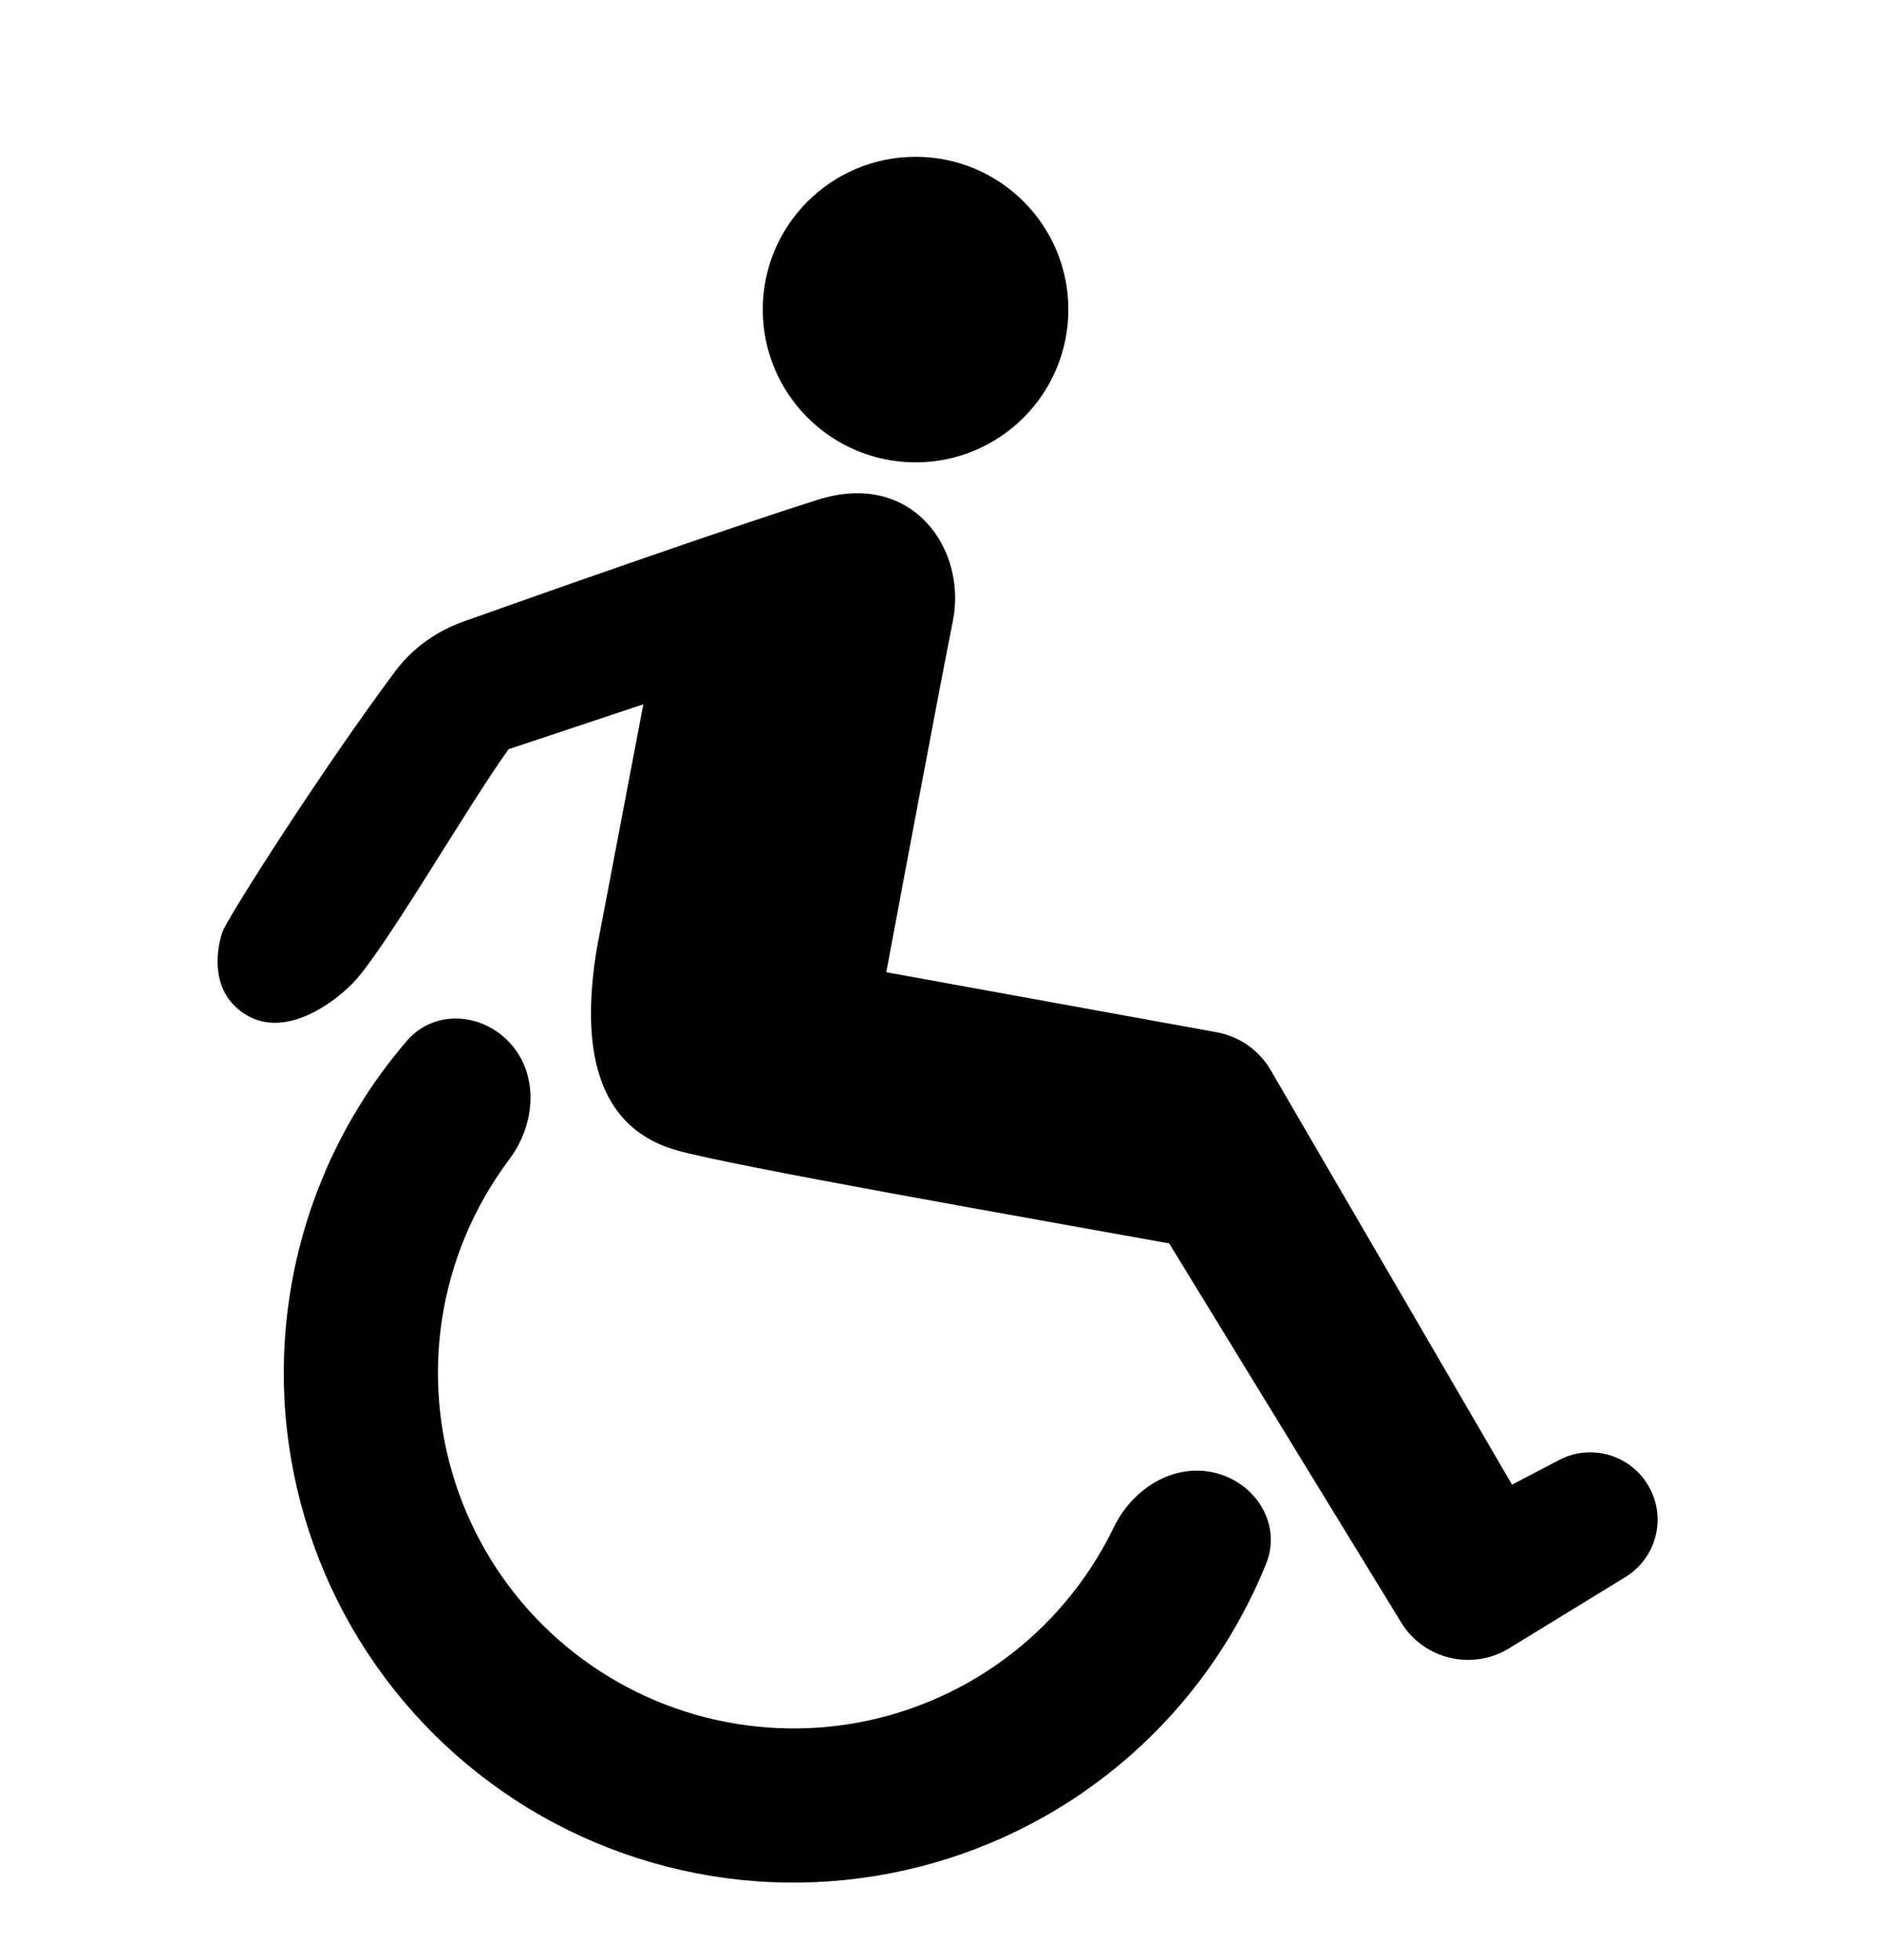
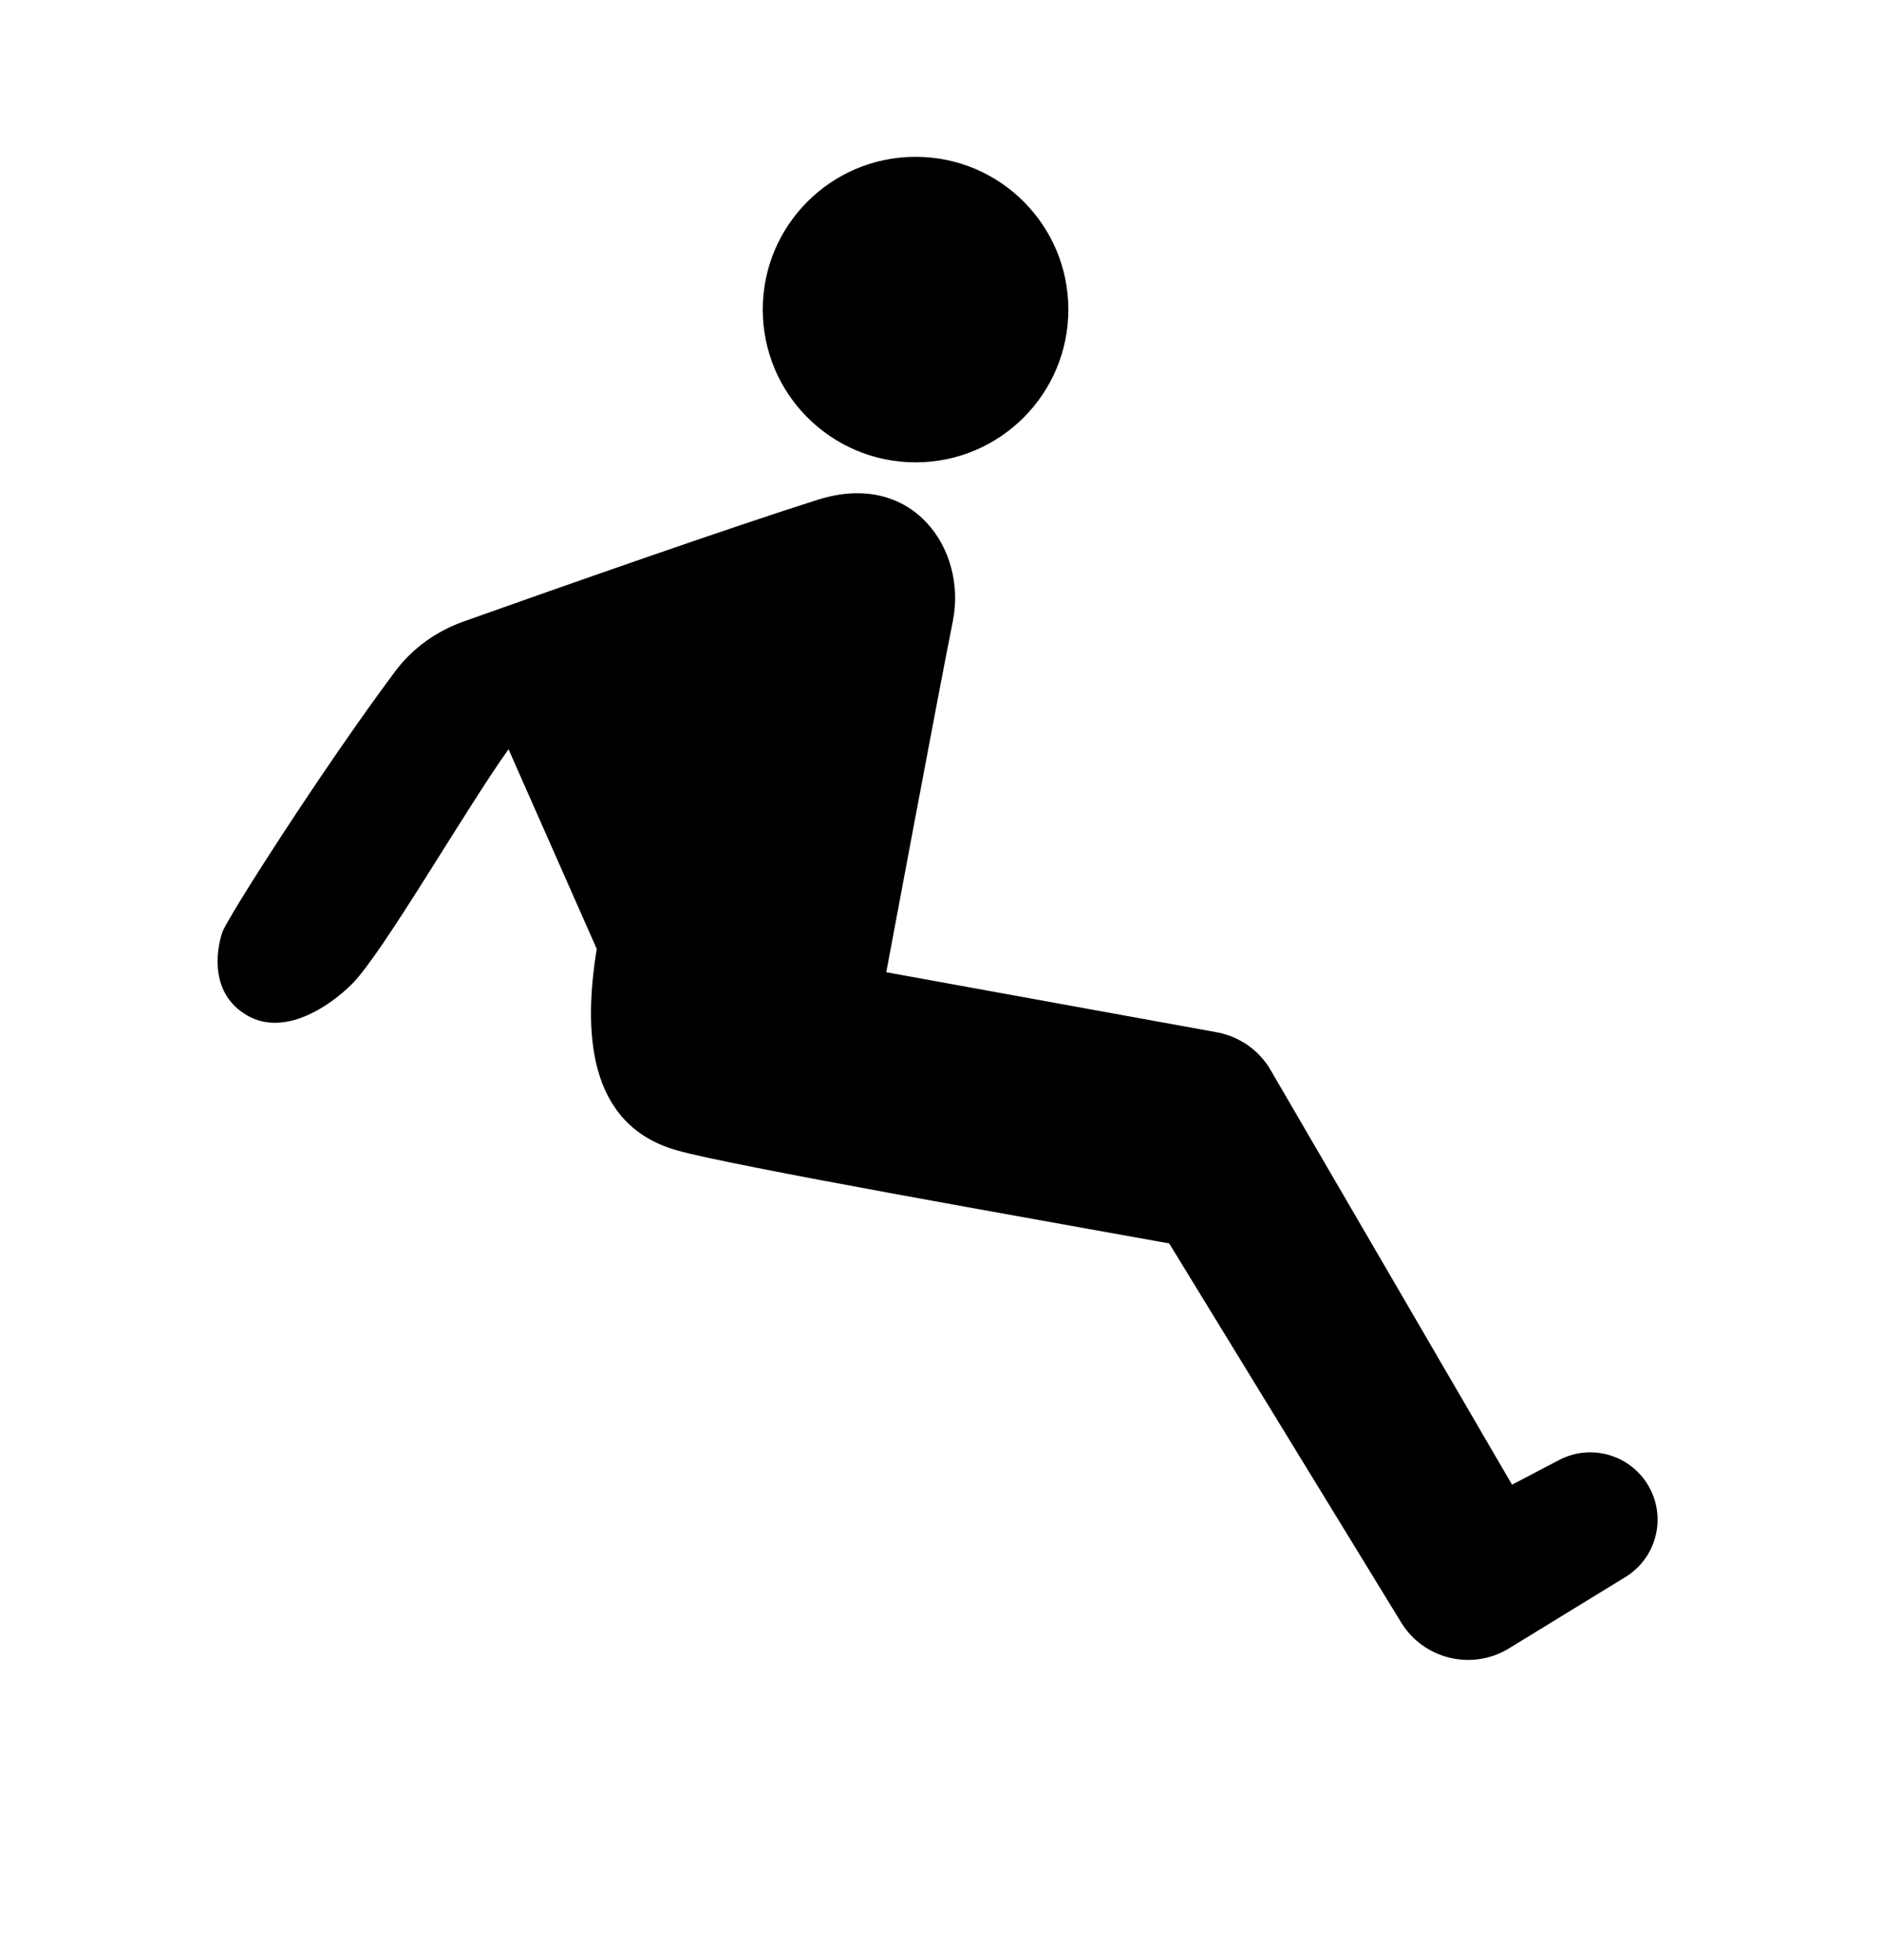
<svg xmlns="http://www.w3.org/2000/svg" width="24" height="25" viewBox="0 0 24 25" fill="none">
-   <path d="M7.61 12.103L8.204 8.983L6.485 9.556C5.928 10.336 4.882 12.156 4.49 12.549C4.198 12.841 3.624 13.224 3.153 12.952C2.682 12.68 2.751 12.141 2.835 11.891C2.894 11.713 4.133 9.775 5.046 8.554C5.265 8.263 5.568 8.05 5.911 7.927C7.161 7.482 9.339 6.718 10.432 6.373C11.635 5.993 12.335 7.004 12.151 7.922C11.967 8.84 11.302 12.4 11.302 12.4L15.517 13.166C15.805 13.219 16.056 13.394 16.203 13.647L19.282 18.936L19.881 18.622C20.312 18.396 20.844 18.573 21.054 19.012C21.244 19.408 21.103 19.884 20.728 20.114L19.243 21.024C18.772 21.312 18.156 21.164 17.868 20.693L14.91 15.859C13.142 15.539 9.33 14.871 8.628 14.671C7.477 14.342 7.443 13.131 7.61 12.103Z" fill="black" />
+   <path d="M7.61 12.103L6.485 9.556C5.928 10.336 4.882 12.156 4.49 12.549C4.198 12.841 3.624 13.224 3.153 12.952C2.682 12.68 2.751 12.141 2.835 11.891C2.894 11.713 4.133 9.775 5.046 8.554C5.265 8.263 5.568 8.05 5.911 7.927C7.161 7.482 9.339 6.718 10.432 6.373C11.635 5.993 12.335 7.004 12.151 7.922C11.967 8.84 11.302 12.4 11.302 12.4L15.517 13.166C15.805 13.219 16.056 13.394 16.203 13.647L19.282 18.936L19.881 18.622C20.312 18.396 20.844 18.573 21.054 19.012C21.244 19.408 21.103 19.884 20.728 20.114L19.243 21.024C18.772 21.312 18.156 21.164 17.868 20.693L14.91 15.859C13.142 15.539 9.33 14.871 8.628 14.671C7.477 14.342 7.443 13.131 7.61 12.103Z" fill="black" />
  <path d="M13.624 3.948C13.624 5.024 12.752 5.897 11.676 5.897C10.6 5.897 9.727 5.024 9.727 3.948C9.727 2.872 10.6 2 11.676 2C12.752 2 13.624 2.872 13.624 3.948Z" fill="black" />
-   <path d="M15.487 18.783C16.015 18.908 16.349 19.442 16.146 19.945C15.886 20.587 15.525 21.186 15.074 21.718C14.41 22.5 13.571 23.114 12.624 23.509C11.678 23.904 10.651 24.07 9.628 23.993C8.605 23.915 7.615 23.597 6.739 23.064C5.862 22.53 5.125 21.797 4.586 20.924C4.048 20.051 3.724 19.062 3.64 18.04C3.557 17.018 3.716 15.99 4.106 15.041C4.371 14.396 4.737 13.8 5.189 13.275C5.543 12.863 6.17 12.915 6.524 13.326C6.878 13.738 6.82 14.354 6.494 14.788C6.263 15.095 6.072 15.431 5.925 15.788C5.653 16.45 5.541 17.167 5.6 17.88C5.658 18.593 5.884 19.283 6.26 19.892C6.635 20.501 7.15 21.012 7.761 21.384C8.372 21.756 9.063 21.978 9.776 22.032C10.49 22.087 11.206 21.971 11.866 21.695C12.527 21.419 13.112 20.991 13.575 20.445C13.825 20.151 14.036 19.826 14.203 19.481C14.438 18.992 14.959 18.658 15.487 18.783Z" fill="black" />
</svg>